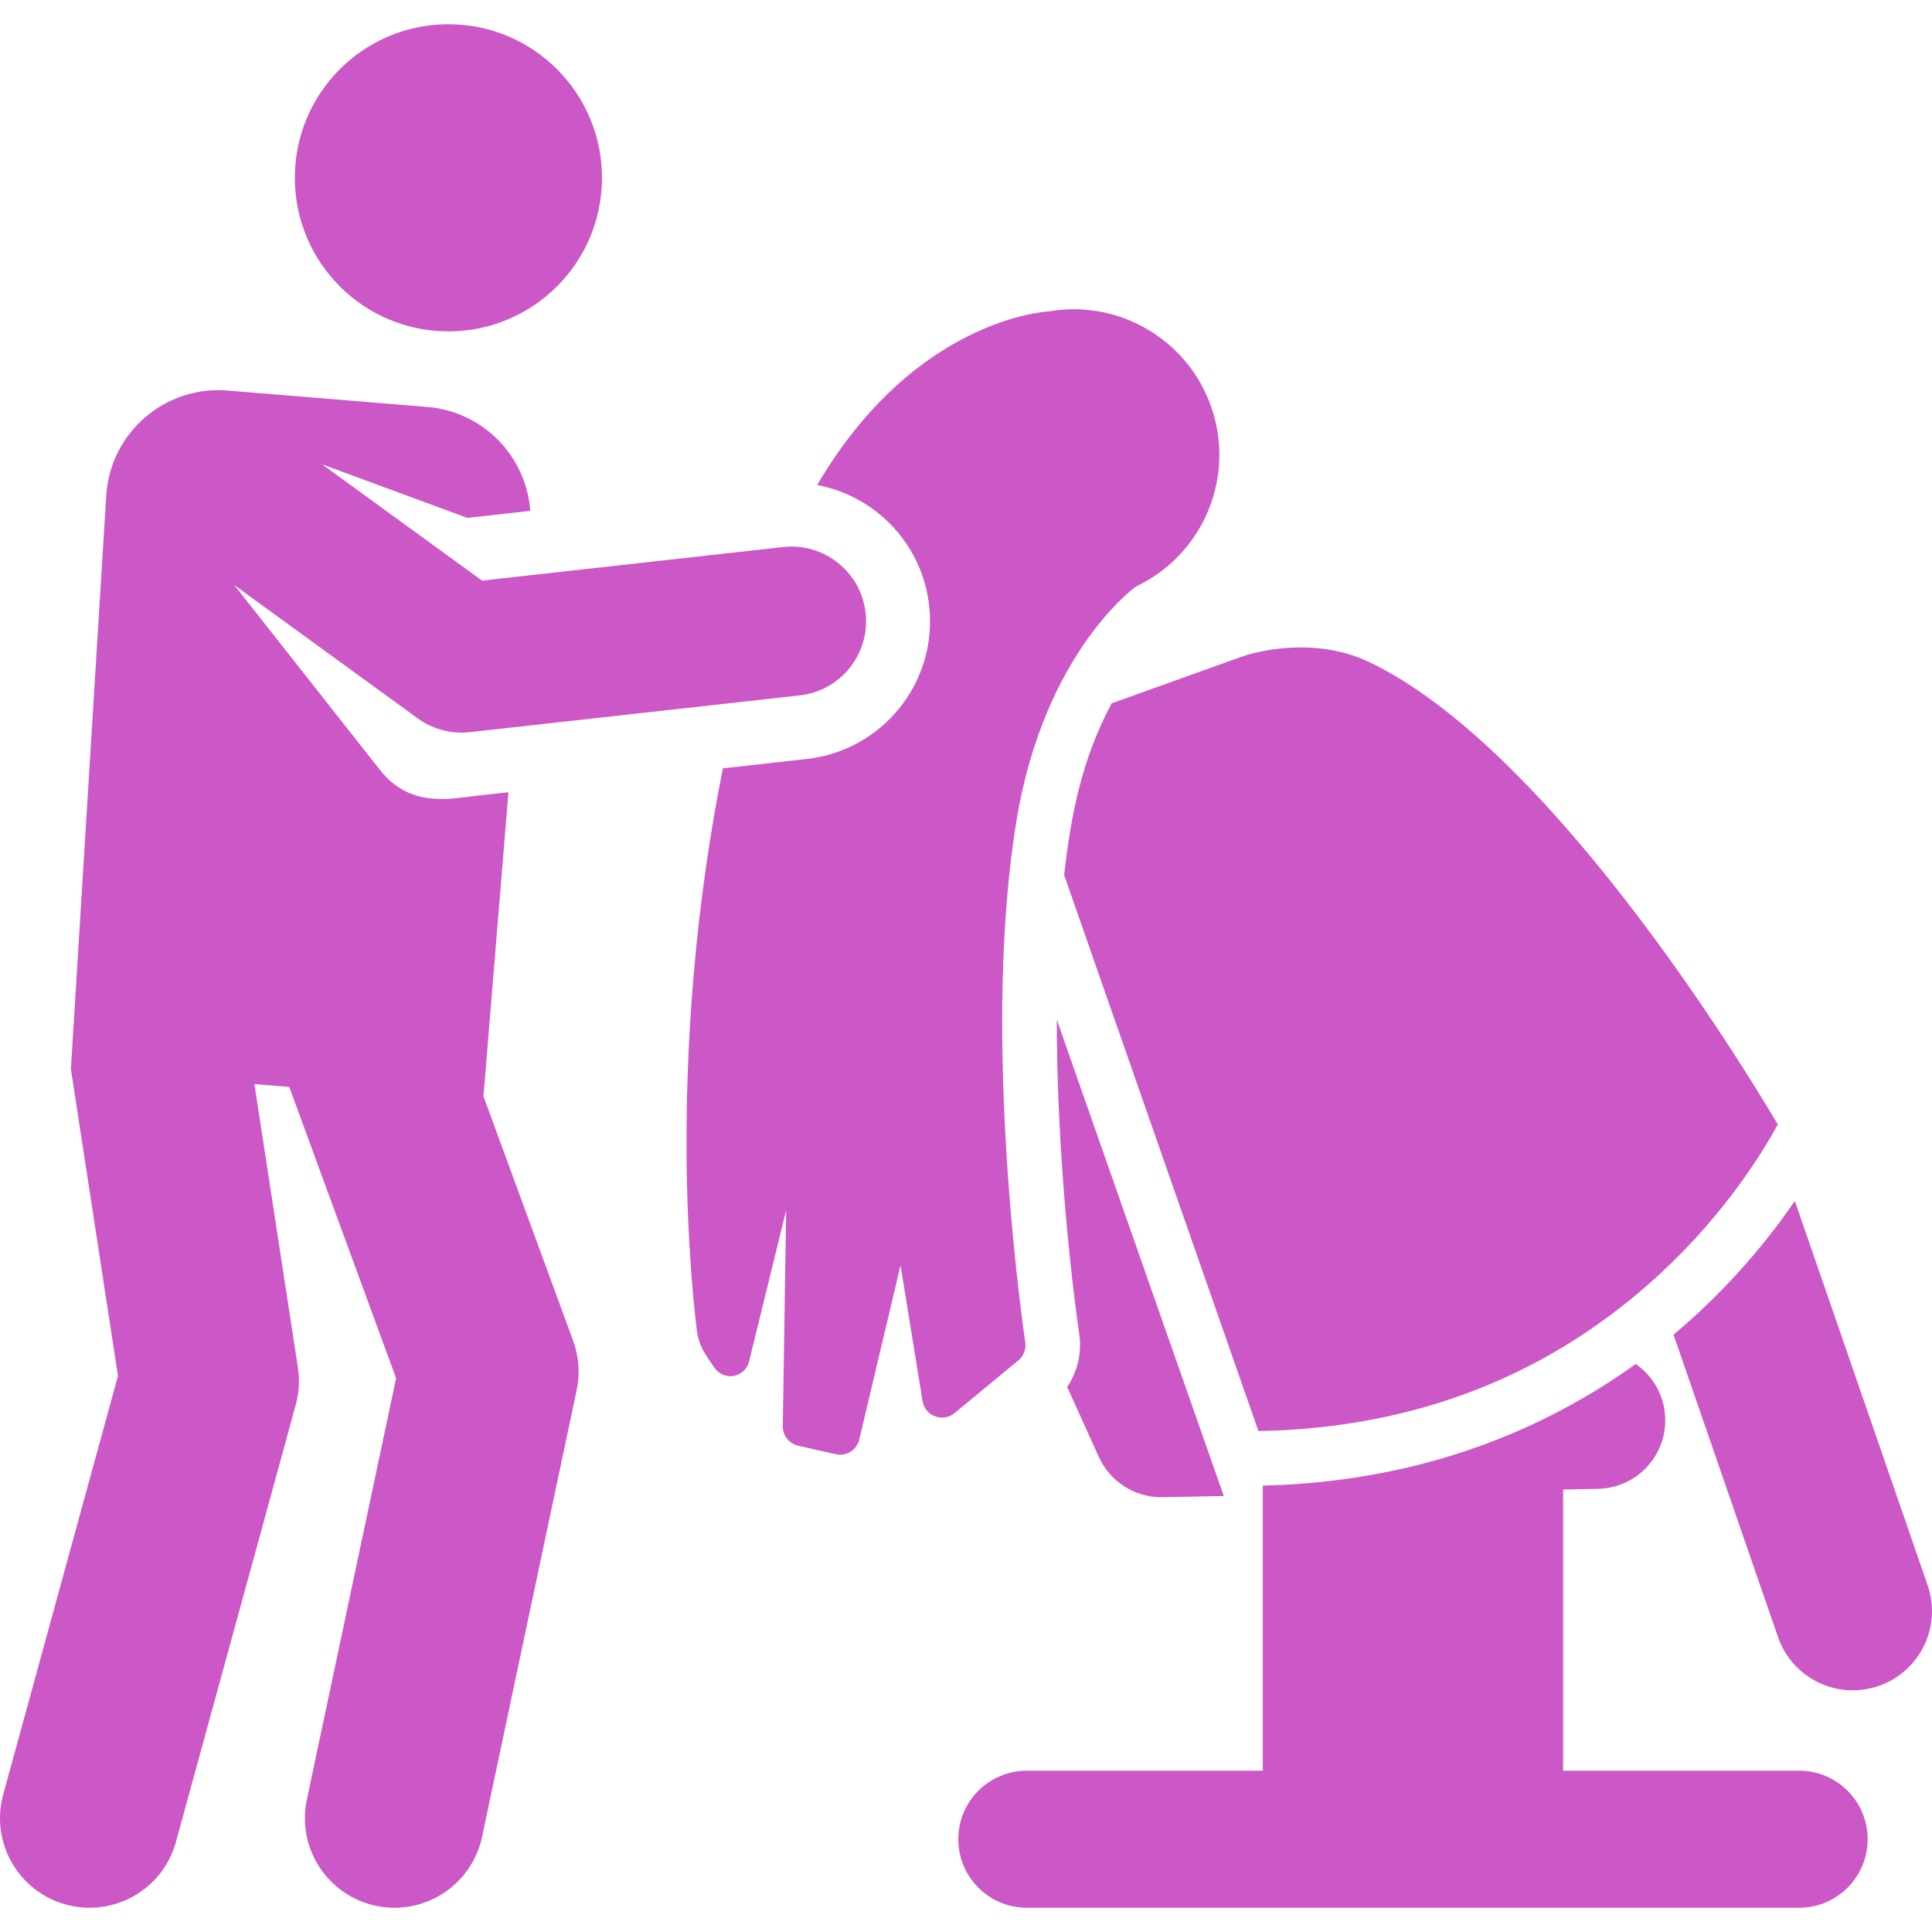
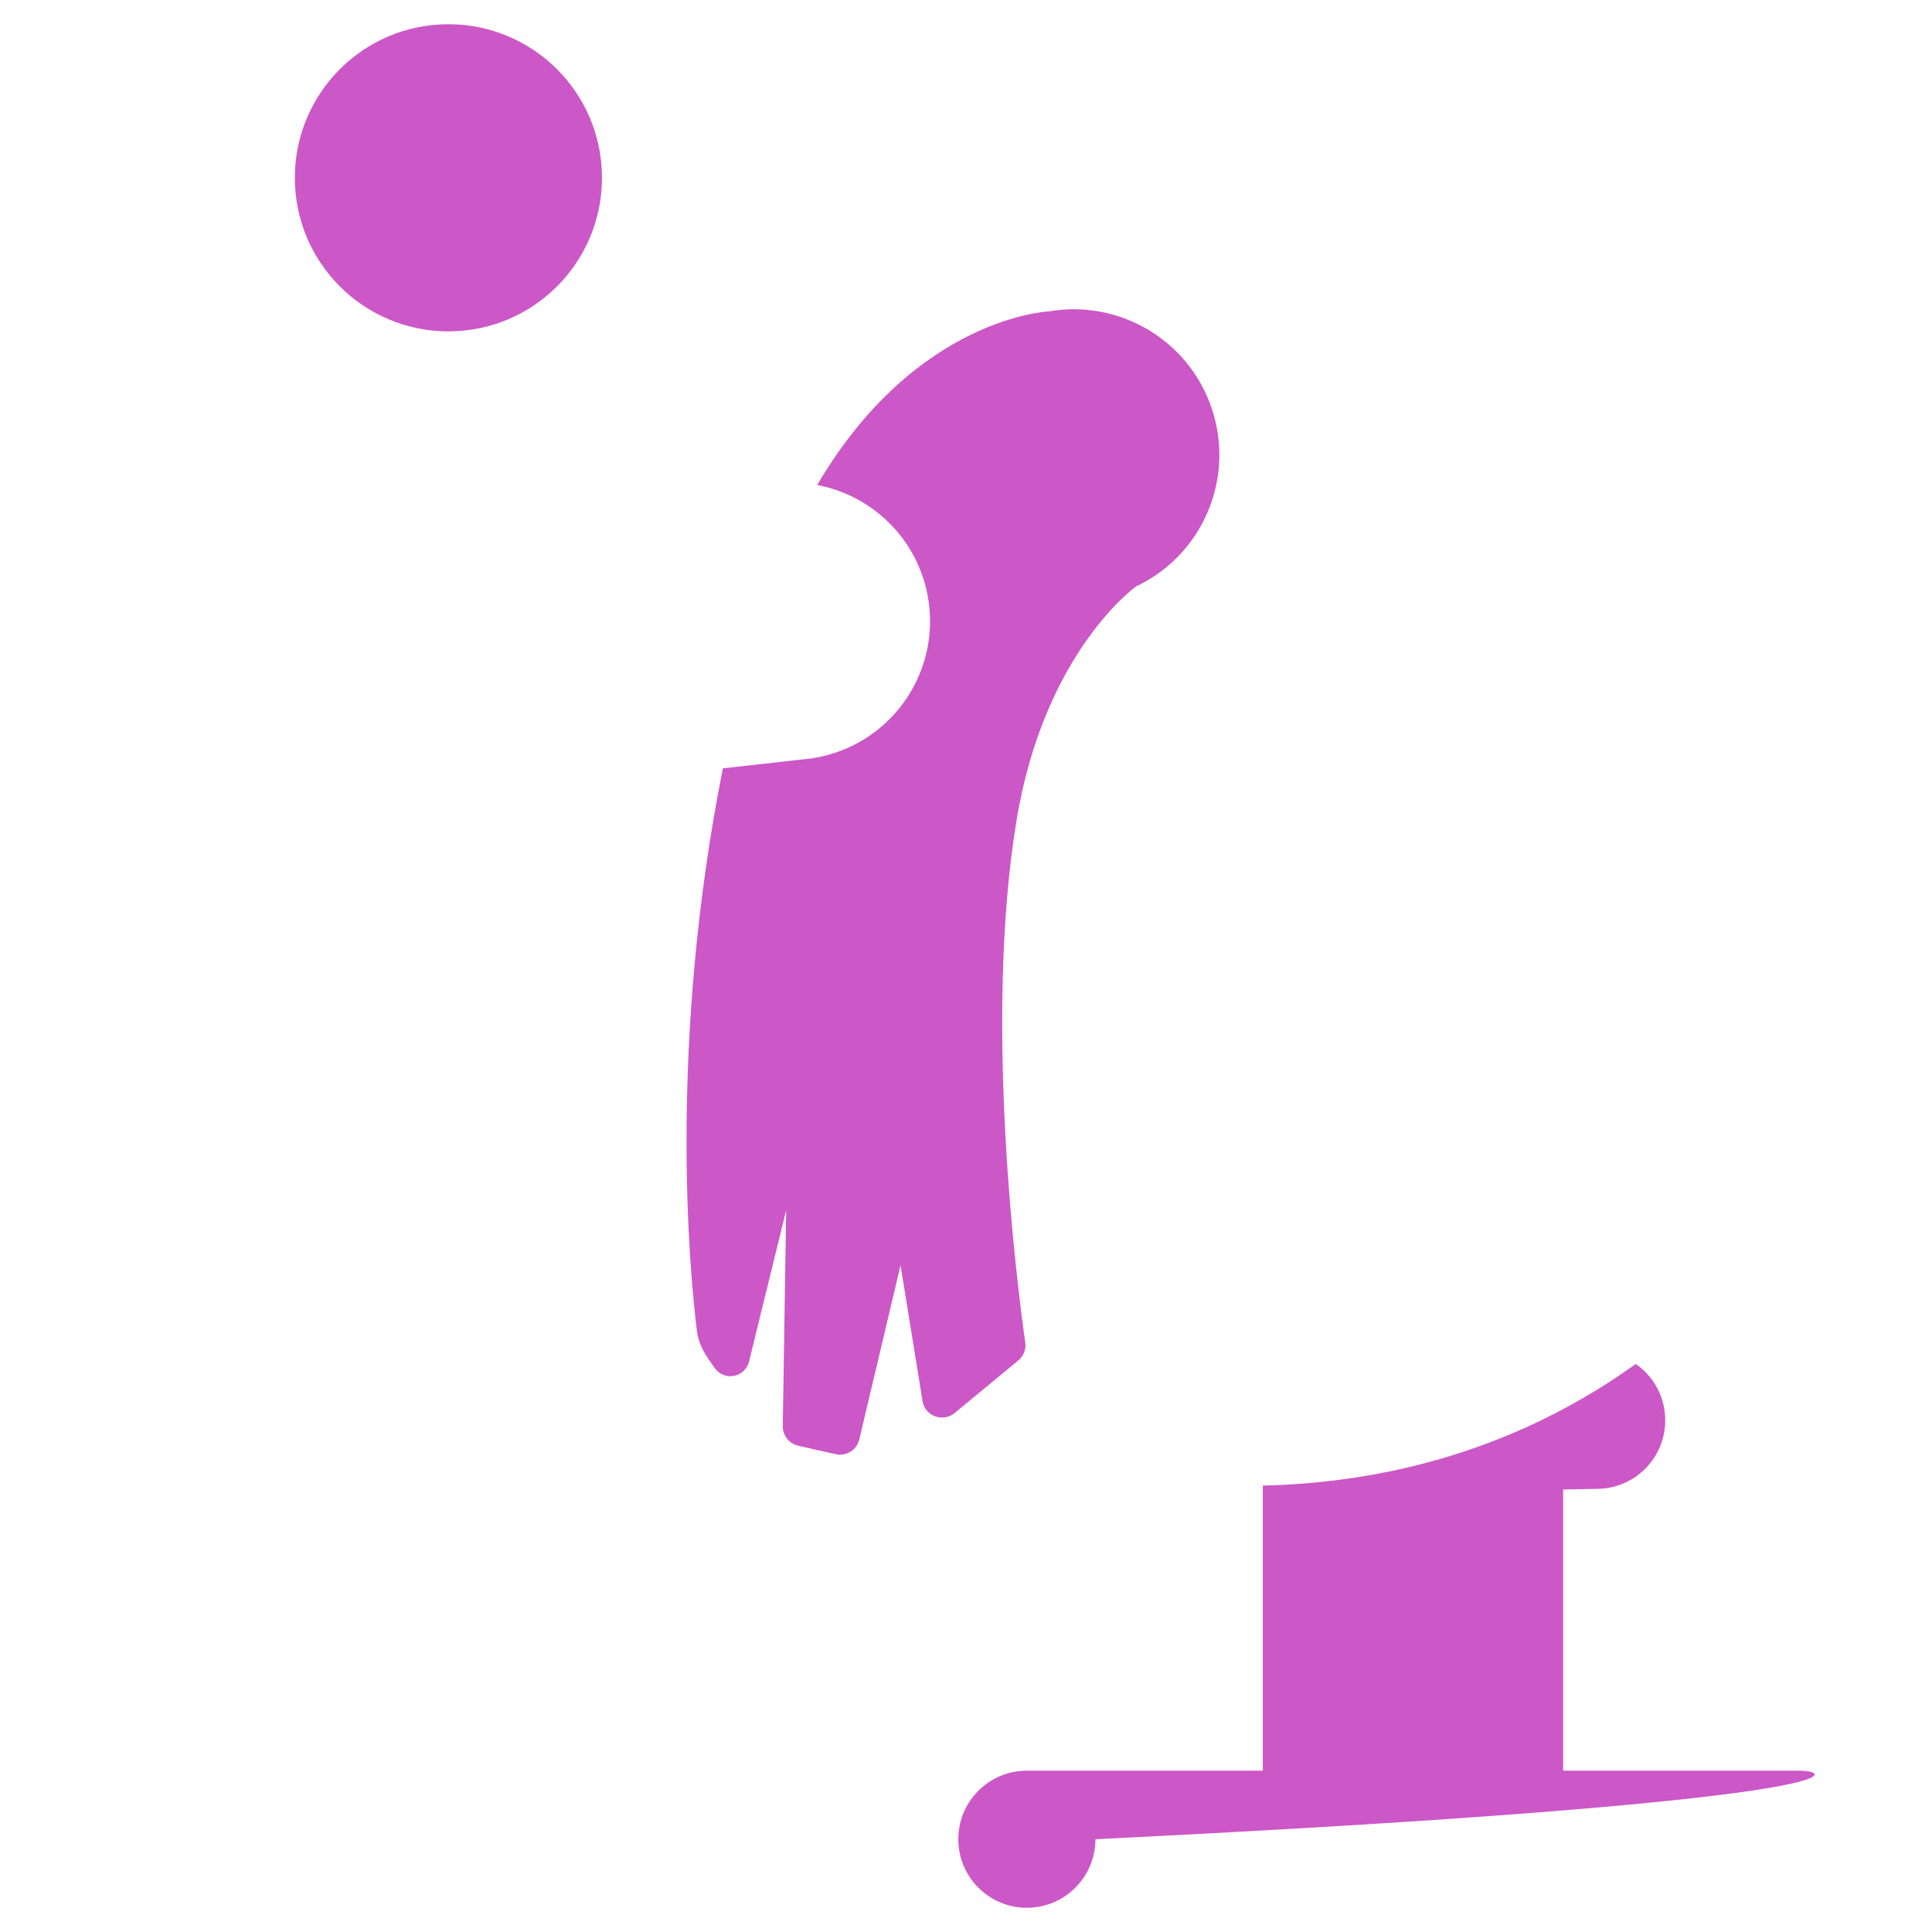
<svg xmlns="http://www.w3.org/2000/svg" fill="#cc57c7" height="64px" width="64px" version="1.1" id="Layer_1" viewBox="0 0 457.37 457.37" xml:space="preserve">
  <g id="SVGRepo_bgCarrier" stroke-width="0" />
  <g id="SVGRepo_tracerCarrier" stroke-linecap="round" stroke-linejoin="round" />
  <g id="SVGRepo_iconCarrier">
    <g id="XMLID_138_">
      <g>
        <g>
-           <path d="M260.124,344.898c2.631,5.815,8.421,9.539,14.784,9.539c0.104,0,0.209-0.001,0.313-0.003l14.49-0.278 c-40.388-115.178-33.799-96.375-39.523-112.754c-0.038,24.355,2.215,52.642,5.325,74.59c0.618,4.355-0.465,8.771-2.88,12.348 L260.124,344.898z" />
-           <path d="M456.337,375.287l-31.219-90.352c-0.071-0.206-0.158-0.401-0.236-0.603c-7.769,11.335-17.524,22.26-28.704,31.626 l24.73,71.572c3.38,9.785,14.054,14.974,23.835,11.594C454.527,395.742,459.718,385.07,456.337,375.287z" />
-           <path d="M425.908,419.177h-55.86v-66.561l8.255-0.158c8.962-0.172,16.086-7.576,15.914-16.536 c-0.104-5.416-2.843-10.153-6.976-13.023c-7.53,5.412-16.285,10.66-26.321,15.164c-16.921,7.593-37.489,13.06-61.969,13.621 c0,7.604,0,61.146,0,67.494h-55.859c-8.963,0-16.228,7.266-16.228,16.228c0,8.963,7.265,16.228,16.228,16.228h182.816 c8.963,0,16.228-7.266,16.228-16.228C442.136,426.443,434.871,419.177,425.908,419.177z" />
-           <path d="M251.922,207.17l45.99,131.613c37.244-0.666,69.321-13.277,95.377-37.511c15.512-14.427,24.309-29.046,27.572-35.087 c-9.316-15.742-54.473-89.249-96.703-109.446c-4.816-2.303-10.297-3.471-16.289-3.471c-4.969,0-10.218,0.861-14.401,2.361 l-30.3,10.871C256.201,179.499,253.523,192.7,251.922,207.17z" />
+           <path d="M425.908,419.177h-55.86v-66.561l8.255-0.158c8.962-0.172,16.086-7.576,15.914-16.536 c-0.104-5.416-2.843-10.153-6.976-13.023c-7.53,5.412-16.285,10.66-26.321,15.164c-16.921,7.593-37.489,13.06-61.969,13.621 c0,7.604,0,61.146,0,67.494h-55.859c-8.963,0-16.228,7.266-16.228,16.228c0,8.963,7.265,16.228,16.228,16.228c8.963,0,16.228-7.266,16.228-16.228C442.136,426.443,434.871,419.177,425.908,419.177z" />
          <path d="M242.713,317.807c-1.891-13.343-9.91-75.672-2.099-123.403c6.562-40.103,28.311-55.561,28.311-55.561v-0.001 c4.273-2.015,7.969-4.824,10.968-8.185c8.139-9.123,11.158-22.3,6.738-34.617c-4.106-11.446-13.645-19.372-24.669-21.937 c-4.408-1.026-9.052-1.192-13.684-0.381c0,0-31.485,1.302-54.822,41.096c13.795,2.603,24.878,13.932,26.514,28.611 c2.007,18.01-10.965,34.237-28.975,36.244l-19.867,2.215c-12.972,65.166-7.894,118.91-6.178,132.931 c0.491,4.012,2.231,6.119,4.213,9.002c1.013,1.474,2.799,2.219,4.564,1.897c1.762-0.322,3.171-1.649,3.598-3.389l8.789-35.831 l-0.803,51.117c-0.035,2.208,1.483,4.138,3.637,4.626c9.113,2.063,9.103,2.131,9.934,2.131c2.116,0,4.03-1.448,4.538-3.593 l9.77-41.245l5.206,32.138c0.577,3.565,4.814,5.136,7.58,2.853l15.086-12.458C242.317,321.031,242.941,319.417,242.713,317.807z" />
          <circle cx="106.155" cy="42.091" r="36.355" />
-           <path d="M114.451,259.523l5.917-71.978l-7.462,0.832c-6.421,0.715-15.787,2.939-22.927-6.069l-34.53-43.821l43.434,31.571 c3.452,2.509,7.824,3.77,12.344,3.268l78.091-8.705c9.698-1.081,16.683-9.819,15.602-19.516 c-1.081-9.698-9.823-16.679-19.516-15.602l-71.285,7.946l-37.896-27.545l34.395,12.697l14.91-1.662 c-0.916-12.871-11.101-23.506-24.36-24.596l-47.286-3.887c-14.644-1.204-27.492,9.692-28.696,24.337L16.783,253.07l11.145,72.659 L0.76,424.821c-3.096,11.292,3.548,22.956,14.841,26.052c11.286,3.096,22.956-3.546,26.052-14.841l28.363-103.448 c0.787-2.871,0.961-5.877,0.51-8.82L60.23,256.641l8.249,0.678l25.291,68.955l-21.127,99.762 c-2.426,11.455,4.894,22.708,16.349,25.133c11.453,2.427,22.708-4.895,25.133-16.349l22.391-105.728 c0.826-3.899,0.536-7.951-0.836-11.693L114.451,259.523z" />
        </g>
      </g>
    </g>
  </g>
</svg>